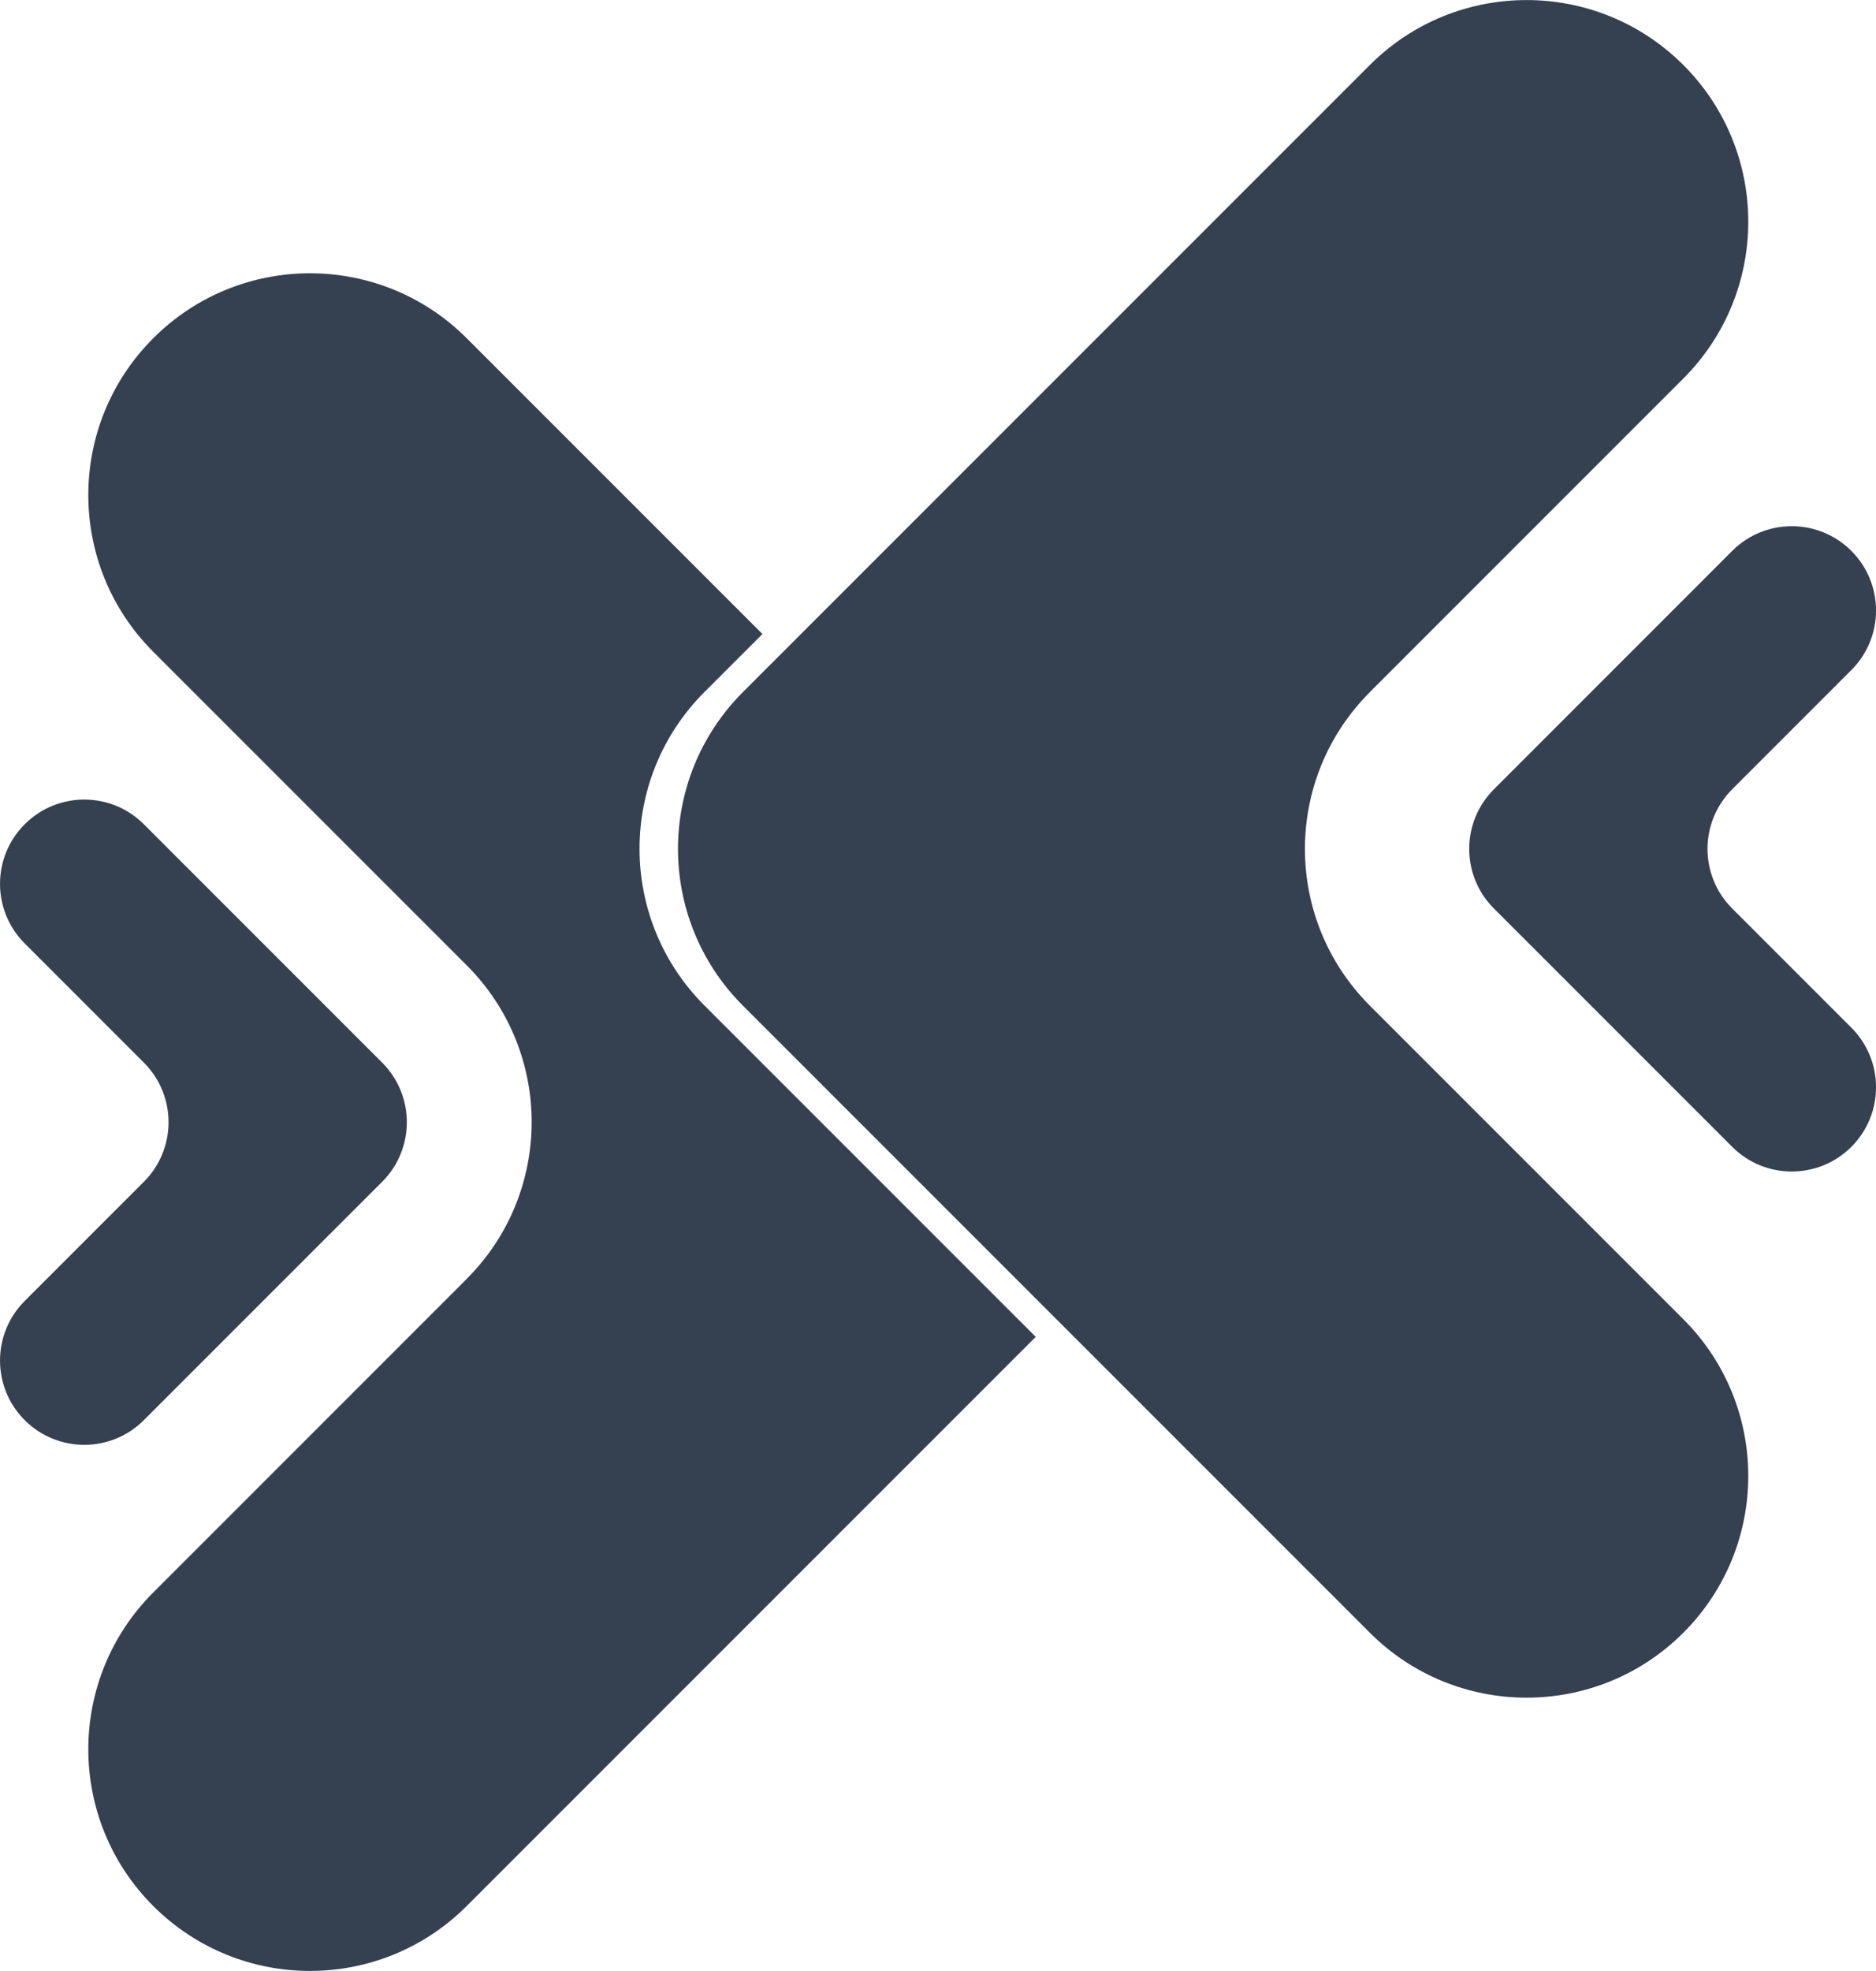
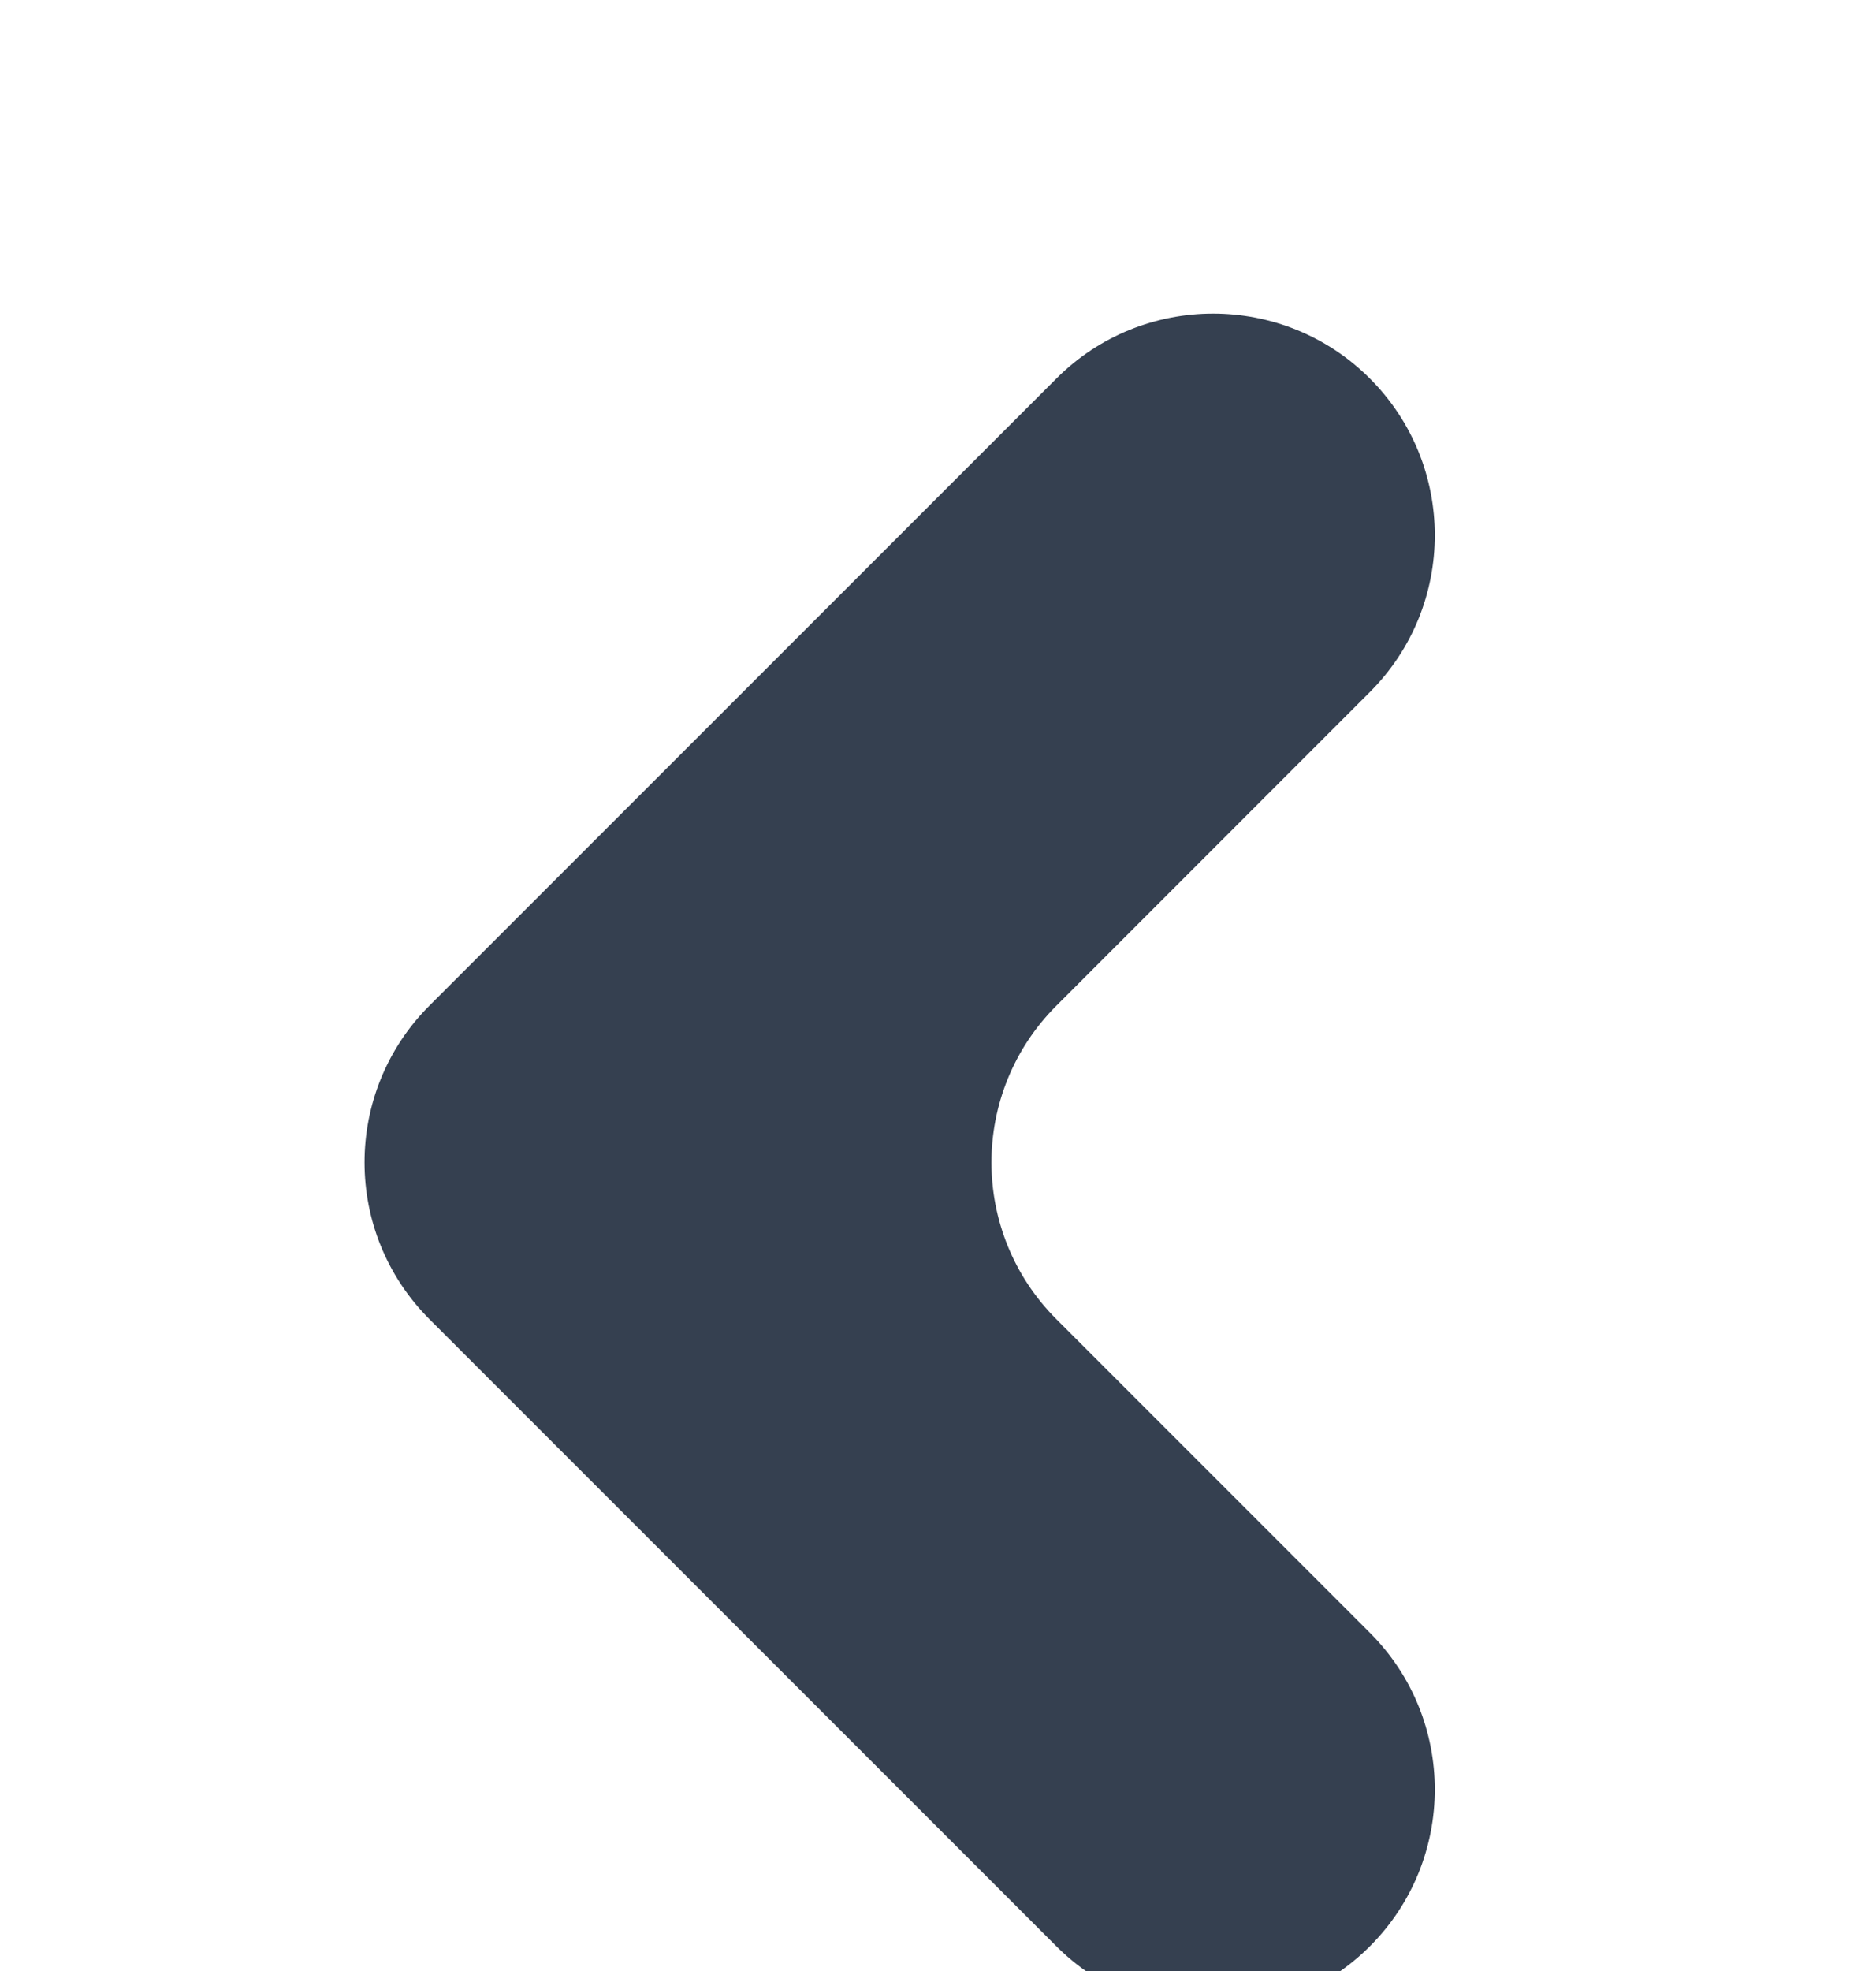
<svg xmlns="http://www.w3.org/2000/svg" xml:space="preserve" width="23.989mm" height="25.198mm" version="1.1" shape-rendering="geometricPrecision" text-rendering="geometricPrecision" image-rendering="optimizeQuality" fill-rule="evenodd" clip-rule="evenodd" viewBox="0 0 377.4 396.42">
  <g id="Layer_x0020_1">
-     <path fill="#354050" fill-rule="nonzero" d="M28.94 237.69l-23.97 23.97c-6.62,6.62 -6.62,17.35 0,23.97l0 0c6.62,6.62 17.35,6.62 23.97,0l47.94 -47.94c6.62,-6.62 6.62,-17.35 0,-23.97l-47.94 -47.94c-6.62,-6.62 -17.35,-6.62 -23.97,0l0 0c-6.62,6.62 -6.62,17.35 0,23.97l23.97 23.97c6.62,6.62 6.62,17.35 0,23.97z" />
-     <path fill="#354050" fill-rule="nonzero" d="M93.89 257.23l-63.06 63.06c-17.42,17.42 -17.42,45.65 0,63.06l0 0c17.41,17.41 45.65,17.41 63.06,0l114.47 -114.47 -66.64 -66.64c-17.42,-17.42 -17.42,-45.65 0,-63.06l11.66 -11.66 -59.49 -59.49c-17.41,-17.42 -45.65,-17.42 -63.06,0l0 0c-17.42,17.42 -17.42,45.65 0,63.06l63.06 63.06c17.42,17.42 17.42,45.65 0,63.06z" />
-     <path fill="#354050" fill-rule="nonzero" d="M348.47 158.74l23.97 -23.97c6.62,-6.62 6.62,-17.35 0,-23.97l0 -0c-6.62,-6.62 -17.35,-6.62 -23.97,0l-47.94 47.95c-6.62,6.62 -6.62,17.35 0,23.97l47.94 47.94c6.62,6.62 17.35,6.62 23.97,0l0 0c6.62,-6.62 6.62,-17.35 0,-23.97l-23.97 -23.97c-6.62,-6.62 -6.62,-17.35 0,-23.97z" />
-     <path fill="#354050" fill-rule="nonzero" d="M275.58 139.19l63.06 -63.06c17.42,-17.42 17.42,-45.65 0,-63.06l0 0c-17.42,-17.41 -45.65,-17.41 -63.06,0l-126.13 126.13c-17.41,17.42 -17.41,45.65 0,63.06l126.13 126.13c17.41,17.41 45.65,17.41 63.06,0l0 0c17.42,-17.42 17.42,-45.65 0,-63.06l-63.06 -63.06c-17.42,-17.42 -17.42,-45.65 0,-63.06z" />
+     <path fill="#354050" fill-rule="nonzero" d="M275.58 139.19c17.42,-17.42 17.42,-45.65 0,-63.06l0 0c-17.42,-17.41 -45.65,-17.41 -63.06,0l-126.13 126.13c-17.41,17.42 -17.41,45.65 0,63.06l126.13 126.13c17.41,17.41 45.65,17.41 63.06,0l0 0c17.42,-17.42 17.42,-45.65 0,-63.06l-63.06 -63.06c-17.42,-17.42 -17.42,-45.65 0,-63.06z" />
  </g>
</svg>